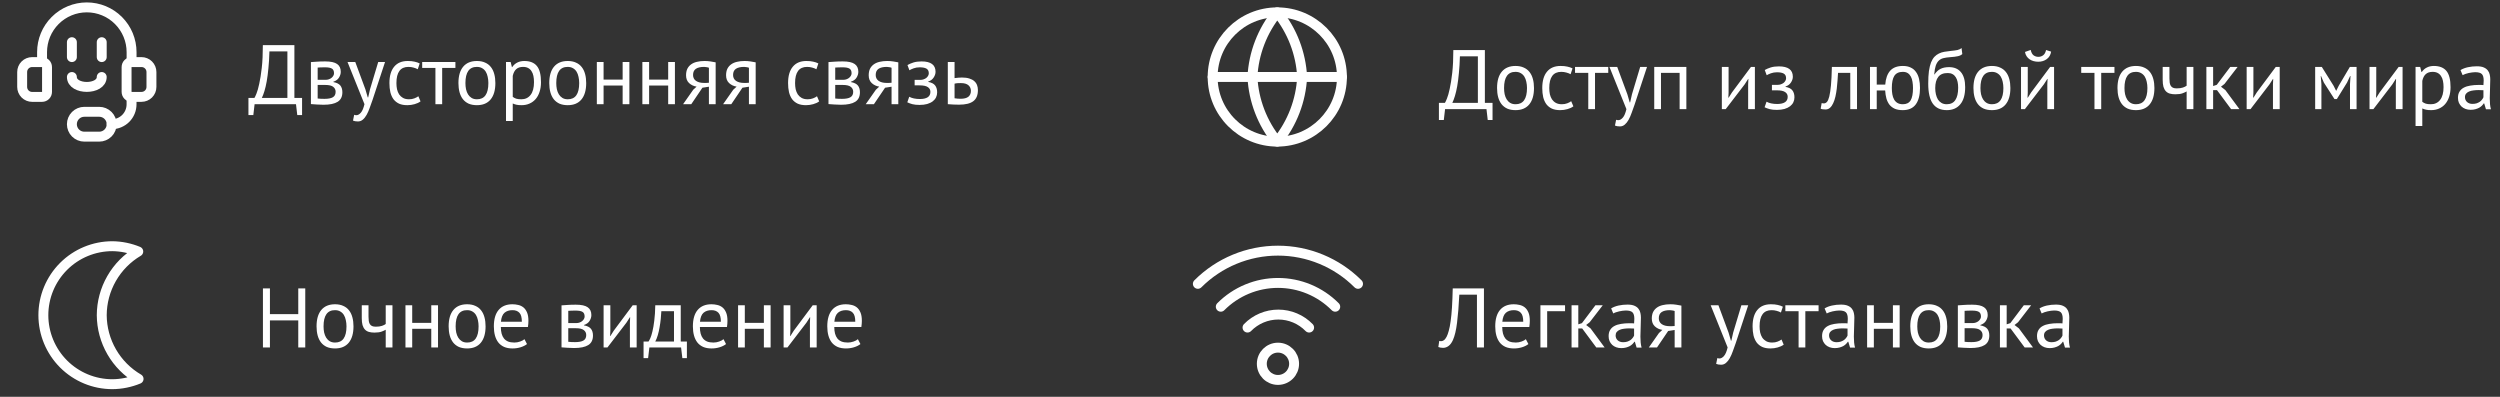
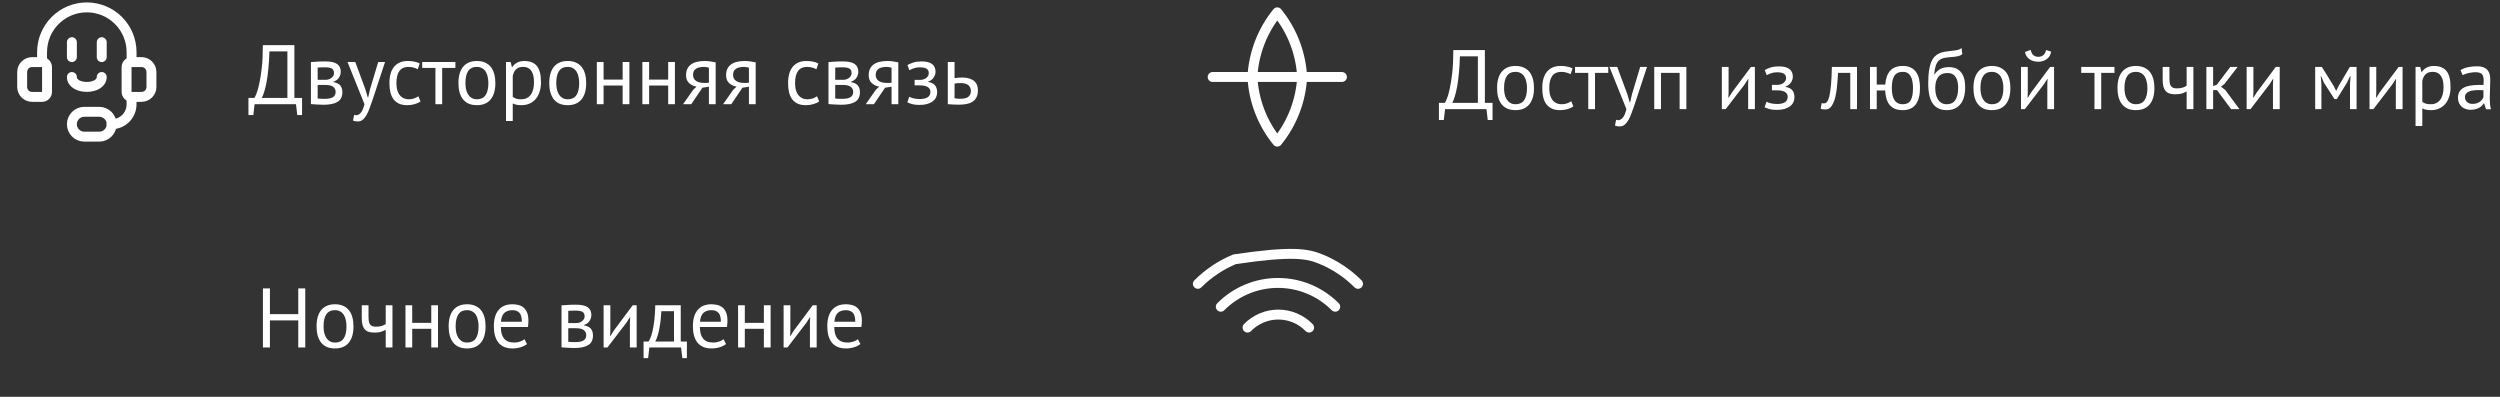
<svg xmlns="http://www.w3.org/2000/svg" width="504" height="80" viewBox="0 0 504 80" fill="none">
  <rect x="0" y="0" width="504" height="80" fill="#333333" stroke="none" />
  <path d="M6.474 12.516H8.479C8.744 12.516 8.999 12.621 9.187 12.809C9.375 12.997 9.481 13.252 9.481 13.518V18.53C9.481 18.796 9.375 19.051 9.187 19.239C8.999 19.427 8.744 19.533 8.479 19.533H6.474C5.942 19.533 5.432 19.322 5.056 18.946C4.68 18.57 4.469 18.06 4.469 17.528V14.521C4.469 13.989 4.68 13.479 5.056 13.103C5.432 12.727 5.942 12.516 6.474 12.516Z" stroke="white" stroke-width="2" stroke-linecap="round" stroke-linejoin="round" />
  <path d="M28.526 19.531H26.521C26.256 19.531 26.001 19.426 25.813 19.238C25.625 19.05 25.519 18.795 25.519 18.529V13.517C25.519 13.251 25.625 12.996 25.813 12.808C26.001 12.62 26.256 12.514 26.521 12.514H28.526C29.058 12.514 29.568 12.725 29.944 13.101C30.32 13.477 30.531 13.987 30.531 14.519V17.526C30.531 18.058 30.32 18.568 29.944 18.944C29.568 19.32 29.058 19.531 28.526 19.531Z" stroke="white" stroke-width="2" stroke-linecap="round" stroke-linejoin="round" />
  <path d="M22.512 25.045C23.575 25.045 24.595 24.622 25.347 23.87C26.099 23.118 26.521 22.098 26.521 21.035V19.531" stroke="white" stroke-width="2" stroke-linecap="round" stroke-linejoin="round" />
  <path d="M20.006 22.539C20.67 22.539 21.308 22.803 21.778 23.273C22.248 23.743 22.512 24.381 22.512 25.045C22.512 25.71 22.248 26.347 21.778 26.817C21.308 27.287 20.67 27.551 20.006 27.551H16.998C16.334 27.551 15.696 27.287 15.226 26.817C14.756 26.347 14.492 25.71 14.492 25.045C14.492 24.381 14.756 23.743 15.226 23.273C15.696 22.803 16.334 22.539 16.998 22.539H20.006Z" stroke="white" stroke-width="2" stroke-linecap="round" stroke-linejoin="round" />
  <path d="M8.48 12.515V10.51C8.48 8.118 9.431 5.823 11.123 4.131C12.815 2.439 15.11 1.488 17.503 1.488C19.895 1.488 22.19 2.439 23.882 4.131C25.574 5.823 26.525 8.118 26.525 10.51V12.515" stroke="white" stroke-width="2" stroke-linecap="round" stroke-linejoin="round" />
  <path d="M14.492 8.504V11.511" stroke="white" stroke-width="2" stroke-linecap="round" stroke-linejoin="round" />
  <path d="M20.508 8.504V11.511" stroke="white" stroke-width="2" stroke-linecap="round" stroke-linejoin="round" />
  <path d="M14.492 15.523C14.492 18.19 20.507 18.19 20.507 15.523" stroke="white" stroke-width="2" stroke-linecap="round" stroke-linejoin="round" />
  <path d="M60.897 23.193H59.928L59.673 21H51.326L51.071 23.193H50.085V19.742H51.292C51.383 19.617 51.519 19.328 51.7 18.875C51.893 18.41 52.08 17.753 52.261 16.903C52.454 16.042 52.624 14.971 52.771 13.69C52.918 12.398 52.992 10.868 52.992 9.1H59.35V19.742H60.897V23.193ZM57.939 19.742V10.358H54.318C54.284 11.605 54.216 12.727 54.114 13.724C54.023 14.721 53.91 15.605 53.774 16.376C53.638 17.135 53.485 17.793 53.315 18.348C53.145 18.903 52.969 19.368 52.788 19.742H57.939ZM62.681 12.517C63.078 12.494 63.491 12.466 63.922 12.432C64.364 12.398 64.908 12.381 65.554 12.381C66.676 12.381 67.481 12.557 67.968 12.908C68.455 13.248 68.699 13.769 68.699 14.472C68.699 14.869 68.58 15.26 68.342 15.645C68.115 16.019 67.736 16.297 67.203 16.478V16.546C67.872 16.671 68.342 16.903 68.614 17.243C68.886 17.583 69.022 18.036 69.022 18.603C69.022 19.487 68.705 20.127 68.07 20.524C67.435 20.921 66.483 21.119 65.214 21.119C64.738 21.119 64.296 21.102 63.888 21.068C63.48 21.045 63.078 21.017 62.681 20.983V12.517ZM64.041 19.861C64.256 19.884 64.466 19.901 64.67 19.912C64.885 19.923 65.135 19.929 65.418 19.929C66.177 19.929 66.738 19.821 67.101 19.606C67.475 19.391 67.662 19.022 67.662 18.501C67.662 18.093 67.503 17.764 67.186 17.515C66.88 17.254 66.33 17.124 65.537 17.124H64.041V19.861ZM65.707 16.087C65.911 16.087 66.109 16.053 66.302 15.985C66.495 15.917 66.665 15.826 66.812 15.713C66.971 15.588 67.095 15.447 67.186 15.288C67.288 15.129 67.339 14.959 67.339 14.778C67.339 14.325 67.203 14.013 66.931 13.843C66.659 13.662 66.183 13.571 65.503 13.571C65.14 13.571 64.851 13.577 64.636 13.588C64.432 13.599 64.234 13.611 64.041 13.622V16.087H65.707ZM73.663 18.008L74.139 19.64H74.225L74.599 17.991L76.248 12.5H77.624L75.109 20.133C74.916 20.688 74.723 21.227 74.531 21.748C74.349 22.269 74.145 22.734 73.918 23.142C73.692 23.55 73.437 23.873 73.153 24.111C72.87 24.36 72.541 24.485 72.168 24.485C71.76 24.485 71.425 24.428 71.165 24.315L71.403 23.142C71.55 23.199 71.692 23.227 71.828 23.227C72.145 23.227 72.451 23.057 72.746 22.717C73.04 22.388 73.284 21.816 73.477 21L70.059 12.5H71.624L73.663 18.008ZM84.781 20.439C84.441 20.688 84.038 20.875 83.574 21C83.109 21.136 82.622 21.204 82.112 21.204C81.454 21.204 80.899 21.102 80.446 20.898C79.993 20.683 79.618 20.382 79.324 19.997C79.04 19.6 78.831 19.13 78.695 18.586C78.57 18.031 78.508 17.419 78.508 16.75C78.508 15.311 78.825 14.211 79.46 13.452C80.094 12.681 81.007 12.296 82.197 12.296C82.741 12.296 83.2 12.341 83.574 12.432C83.959 12.511 84.305 12.63 84.611 12.789L84.22 13.962C83.959 13.815 83.67 13.701 83.353 13.622C83.035 13.531 82.695 13.486 82.333 13.486C80.724 13.486 79.919 14.574 79.919 16.75C79.919 17.181 79.959 17.594 80.038 17.991C80.129 18.376 80.27 18.722 80.463 19.028C80.667 19.323 80.927 19.561 81.245 19.742C81.573 19.923 81.976 20.014 82.452 20.014C82.86 20.014 83.222 19.952 83.54 19.827C83.868 19.702 84.135 19.561 84.339 19.402L84.781 20.439ZM91.811 13.69H89.142V21H87.782V13.69H85.113V12.5H91.811V13.69ZM92.42 16.75C92.42 15.311 92.737 14.211 93.372 13.452C94.018 12.681 94.942 12.296 96.143 12.296C96.778 12.296 97.327 12.404 97.792 12.619C98.268 12.823 98.659 13.123 98.965 13.52C99.271 13.905 99.498 14.376 99.645 14.931C99.792 15.475 99.866 16.081 99.866 16.75C99.866 18.189 99.543 19.294 98.897 20.065C98.262 20.824 97.344 21.204 96.143 21.204C95.508 21.204 94.953 21.102 94.477 20.898C94.012 20.683 93.627 20.382 93.321 19.997C93.015 19.6 92.788 19.13 92.641 18.586C92.494 18.031 92.42 17.419 92.42 16.75ZM93.831 16.75C93.831 17.181 93.871 17.594 93.95 17.991C94.041 18.388 94.177 18.733 94.358 19.028C94.539 19.323 94.777 19.561 95.072 19.742C95.367 19.923 95.724 20.014 96.143 20.014C97.684 20.025 98.455 18.937 98.455 16.75C98.455 16.308 98.41 15.889 98.319 15.492C98.24 15.095 98.109 14.75 97.928 14.455C97.747 14.16 97.509 13.928 97.214 13.758C96.919 13.577 96.562 13.486 96.143 13.486C94.602 13.475 93.831 14.563 93.831 16.75ZM102.01 12.5H102.945L103.2 13.52H103.268C103.529 13.123 103.863 12.823 104.271 12.619C104.691 12.404 105.167 12.296 105.699 12.296C106.833 12.296 107.677 12.63 108.232 13.299C108.788 13.968 109.065 15.061 109.065 16.58C109.065 17.294 108.969 17.94 108.776 18.518C108.595 19.085 108.334 19.566 107.994 19.963C107.654 20.36 107.241 20.666 106.753 20.881C106.277 21.096 105.745 21.204 105.155 21.204C104.736 21.204 104.402 21.176 104.152 21.119C103.914 21.074 103.654 20.989 103.37 20.864V24.4H102.01V12.5ZM105.444 13.486C104.866 13.486 104.407 13.639 104.067 13.945C103.739 14.24 103.506 14.693 103.37 15.305V19.521C103.574 19.68 103.807 19.804 104.067 19.895C104.328 19.974 104.674 20.014 105.104 20.014C105.886 20.014 106.504 19.725 106.957 19.147C107.422 18.558 107.654 17.696 107.654 16.563C107.654 16.098 107.615 15.679 107.535 15.305C107.456 14.92 107.326 14.597 107.144 14.336C106.974 14.064 106.748 13.854 106.464 13.707C106.192 13.56 105.852 13.486 105.444 13.486ZM110.731 16.75C110.731 15.311 111.049 14.211 111.683 13.452C112.329 12.681 113.253 12.296 114.454 12.296C115.089 12.296 115.639 12.404 116.103 12.619C116.579 12.823 116.97 13.123 117.276 13.52C117.582 13.905 117.809 14.376 117.956 14.931C118.104 15.475 118.177 16.081 118.177 16.75C118.177 18.189 117.854 19.294 117.208 20.065C116.574 20.824 115.656 21.204 114.454 21.204C113.82 21.204 113.264 21.102 112.788 20.898C112.324 20.683 111.938 20.382 111.632 19.997C111.326 19.6 111.1 19.13 110.952 18.586C110.805 18.031 110.731 17.419 110.731 16.75ZM112.142 16.75C112.142 17.181 112.182 17.594 112.261 17.991C112.352 18.388 112.488 18.733 112.669 19.028C112.851 19.323 113.089 19.561 113.383 19.742C113.678 19.923 114.035 20.014 114.454 20.014C115.996 20.025 116.766 18.937 116.766 16.75C116.766 16.308 116.721 15.889 116.63 15.492C116.551 15.095 116.421 14.75 116.239 14.455C116.058 14.16 115.82 13.928 115.525 13.758C115.231 13.577 114.874 13.486 114.454 13.486C112.913 13.475 112.142 14.563 112.142 16.75ZM125.524 17.243H121.682V21H120.322V12.5H121.682V16.053H125.524V12.5H126.884V21H125.524V17.243ZM134.704 17.243H130.862V21H129.502V12.5H130.862V16.053H134.704V12.5H136.064V21H134.704V17.243ZM142.916 17.481L141.607 17.685L139.363 21H137.714L139.754 18.093L140.434 17.464C139.845 17.373 139.34 17.135 138.921 16.75C138.513 16.365 138.309 15.843 138.309 15.186C138.309 14.676 138.394 14.24 138.564 13.877C138.745 13.514 139 13.214 139.329 12.976C139.658 12.738 140.049 12.568 140.502 12.466C140.955 12.353 141.465 12.296 142.032 12.296C142.451 12.296 142.842 12.324 143.205 12.381C143.568 12.438 143.925 12.5 144.276 12.568V21H142.916V17.481ZM142.916 13.656C142.769 13.599 142.604 13.56 142.423 13.537C142.242 13.503 142.083 13.486 141.947 13.486C141.222 13.486 140.666 13.616 140.281 13.877C139.907 14.138 139.72 14.551 139.72 15.118C139.72 15.628 139.918 16.025 140.315 16.308C140.723 16.58 141.256 16.716 141.913 16.716C141.924 16.716 141.941 16.716 141.964 16.716C141.987 16.716 142.032 16.716 142.1 16.716C142.168 16.716 142.264 16.716 142.389 16.716C142.514 16.705 142.689 16.693 142.916 16.682V13.656ZM150.984 17.481L149.675 17.685L147.431 21H145.782L147.822 18.093L148.502 17.464C147.913 17.373 147.409 17.135 146.989 16.75C146.581 16.365 146.377 15.843 146.377 15.186C146.377 14.676 146.462 14.24 146.632 13.877C146.814 13.514 147.069 13.214 147.397 12.976C147.726 12.738 148.117 12.568 148.57 12.466C149.024 12.353 149.534 12.296 150.1 12.296C150.52 12.296 150.911 12.324 151.273 12.381C151.636 12.438 151.993 12.5 152.344 12.568V21H150.984V17.481ZM150.984 13.656C150.837 13.599 150.673 13.56 150.491 13.537C150.31 13.503 150.151 13.486 150.015 13.486C149.29 13.486 148.735 13.616 148.349 13.877C147.975 14.138 147.788 14.551 147.788 15.118C147.788 15.628 147.987 16.025 148.383 16.308C148.791 16.58 149.324 16.716 149.981 16.716C149.993 16.716 150.01 16.716 150.032 16.716C150.055 16.716 150.1 16.716 150.168 16.716C150.236 16.716 150.333 16.716 150.457 16.716C150.582 16.705 150.758 16.693 150.984 16.682V13.656ZM165.149 20.439C164.809 20.688 164.407 20.875 163.942 21C163.477 21.136 162.99 21.204 162.48 21.204C161.823 21.204 161.267 21.102 160.814 20.898C160.361 20.683 159.987 20.382 159.692 19.997C159.409 19.6 159.199 19.13 159.063 18.586C158.938 18.031 158.876 17.419 158.876 16.75C158.876 15.311 159.193 14.211 159.828 13.452C160.463 12.681 161.375 12.296 162.565 12.296C163.109 12.296 163.568 12.341 163.942 12.432C164.327 12.511 164.673 12.63 164.979 12.789L164.588 13.962C164.327 13.815 164.038 13.701 163.721 13.622C163.404 13.531 163.064 13.486 162.701 13.486C161.092 13.486 160.287 14.574 160.287 16.75C160.287 17.181 160.327 17.594 160.406 17.991C160.497 18.376 160.638 18.722 160.831 19.028C161.035 19.323 161.296 19.561 161.613 19.742C161.942 19.923 162.344 20.014 162.82 20.014C163.228 20.014 163.591 19.952 163.908 19.827C164.237 19.702 164.503 19.561 164.707 19.402L165.149 20.439ZM167.022 12.517C167.419 12.494 167.832 12.466 168.263 12.432C168.705 12.398 169.249 12.381 169.895 12.381C171.017 12.381 171.822 12.557 172.309 12.908C172.796 13.248 173.04 13.769 173.04 14.472C173.04 14.869 172.921 15.26 172.683 15.645C172.456 16.019 172.077 16.297 171.544 16.478V16.546C172.213 16.671 172.683 16.903 172.955 17.243C173.227 17.583 173.363 18.036 173.363 18.603C173.363 19.487 173.046 20.127 172.411 20.524C171.776 20.921 170.824 21.119 169.555 21.119C169.079 21.119 168.637 21.102 168.229 21.068C167.821 21.045 167.419 21.017 167.022 20.983V12.517ZM168.382 19.861C168.597 19.884 168.807 19.901 169.011 19.912C169.226 19.923 169.476 19.929 169.759 19.929C170.518 19.929 171.079 19.821 171.442 19.606C171.816 19.391 172.003 19.022 172.003 18.501C172.003 18.093 171.844 17.764 171.527 17.515C171.221 17.254 170.671 17.124 169.878 17.124H168.382V19.861ZM170.048 16.087C170.252 16.087 170.45 16.053 170.643 15.985C170.836 15.917 171.006 15.826 171.153 15.713C171.312 15.588 171.436 15.447 171.527 15.288C171.629 15.129 171.68 14.959 171.68 14.778C171.68 14.325 171.544 14.013 171.272 13.843C171 13.662 170.524 13.571 169.844 13.571C169.481 13.571 169.192 13.577 168.977 13.588C168.773 13.599 168.575 13.611 168.382 13.622V16.087H170.048ZM179.738 17.481L178.429 17.685L176.185 21H174.536L176.576 18.093L177.256 17.464C176.667 17.373 176.163 17.135 175.743 16.75C175.335 16.365 175.131 15.843 175.131 15.186C175.131 14.676 175.216 14.24 175.386 13.877C175.568 13.514 175.823 13.214 176.151 12.976C176.48 12.738 176.871 12.568 177.324 12.466C177.778 12.353 178.288 12.296 178.854 12.296C179.274 12.296 179.665 12.324 180.027 12.381C180.39 12.438 180.747 12.5 181.098 12.568V21H179.738V17.481ZM179.738 13.656C179.591 13.599 179.427 13.56 179.245 13.537C179.064 13.503 178.905 13.486 178.769 13.486C178.044 13.486 177.489 13.616 177.103 13.877C176.729 14.138 176.542 14.551 176.542 15.118C176.542 15.628 176.741 16.025 177.137 16.308C177.545 16.58 178.078 16.716 178.735 16.716C178.747 16.716 178.764 16.716 178.786 16.716C178.809 16.716 178.854 16.716 178.922 16.716C178.99 16.716 179.087 16.716 179.211 16.716C179.336 16.705 179.512 16.693 179.738 16.682V13.656ZM184.39 17.209V16.104H185.58C185.784 16.104 185.982 16.07 186.175 16.002C186.379 15.934 186.56 15.843 186.719 15.73C186.877 15.605 187.002 15.464 187.093 15.305C187.195 15.135 187.246 14.959 187.246 14.778C187.246 14.336 187.093 14.024 186.787 13.843C186.481 13.662 186.022 13.571 185.41 13.571C184.968 13.571 184.56 13.639 184.186 13.775C183.823 13.911 183.54 14.041 183.336 14.166L182.945 13.112C183.285 12.919 183.681 12.749 184.135 12.602C184.599 12.455 185.149 12.381 185.784 12.381C187.665 12.381 188.606 13.078 188.606 14.472C188.606 14.869 188.475 15.26 188.215 15.645C187.965 16.019 187.603 16.285 187.127 16.444V16.512C187.795 16.637 188.26 16.875 188.521 17.226C188.793 17.577 188.929 18.042 188.929 18.62C188.929 18.983 188.855 19.317 188.708 19.623C188.56 19.929 188.339 20.195 188.045 20.422C187.75 20.649 187.376 20.83 186.923 20.966C186.481 21.091 185.965 21.153 185.376 21.153C184.798 21.153 184.316 21.102 183.931 21C183.557 20.898 183.217 20.773 182.911 20.626L183.302 19.504C183.562 19.651 183.874 19.765 184.237 19.844C184.611 19.923 185.013 19.963 185.444 19.963C186.135 19.963 186.662 19.844 187.025 19.606C187.387 19.368 187.569 19.005 187.569 18.518C187.569 18.11 187.399 17.793 187.059 17.566C186.719 17.328 186.158 17.209 185.376 17.209H184.39ZM192.438 19.81C192.857 19.878 193.259 19.912 193.645 19.912C194.359 19.912 194.886 19.776 195.226 19.504C195.566 19.221 195.736 18.824 195.736 18.314C195.736 17.861 195.571 17.487 195.243 17.192C194.914 16.897 194.398 16.75 193.696 16.75C193.503 16.75 193.293 16.756 193.067 16.767C192.84 16.778 192.63 16.812 192.438 16.869V19.81ZM192.438 15.747C192.71 15.702 192.97 15.673 193.22 15.662C193.469 15.639 193.707 15.628 193.934 15.628C194.523 15.628 195.022 15.696 195.43 15.832C195.838 15.957 196.166 16.132 196.416 16.359C196.676 16.586 196.863 16.858 196.977 17.175C197.09 17.481 197.147 17.81 197.147 18.161C197.147 19.192 196.835 19.94 196.212 20.405C195.6 20.87 194.642 21.102 193.339 21.102C192.613 21.102 191.86 21.068 191.078 21V12.5H192.438V15.747Z" fill="white" />
  <g clip-path="url(#clip0_2312_765)">
-     <path d="M20.512 63.543C20.523 60.949 21.206 58.401 22.497 56.15C23.787 53.899 25.64 52.022 27.874 50.703C26.218 50.017 24.445 49.654 22.652 49.633C18.963 49.633 15.425 51.098 12.816 53.707C10.208 56.316 8.742 59.854 8.742 63.543C8.742 67.232 10.208 70.77 12.816 73.379C15.425 75.988 18.963 77.453 22.652 77.453C24.467 77.441 26.262 77.077 27.938 76.383C25.692 75.072 23.827 73.198 22.525 70.947C21.223 68.695 20.529 66.144 20.512 63.543Z" stroke="white" stroke-width="2" stroke-linecap="round" stroke-linejoin="round" />
-   </g>
+     </g>
  <path d="M60.13 64.586H54.419V70.043H53.008V58.143H54.419V63.328H60.13V58.143H61.541V70.043H60.13V64.586ZM63.817 65.793C63.817 64.354 64.135 63.254 64.769 62.495C65.415 61.724 66.339 61.339 67.54 61.339C68.175 61.339 68.725 61.447 69.189 61.662C69.665 61.866 70.056 62.166 70.362 62.563C70.668 62.948 70.895 63.419 71.042 63.974C71.19 64.518 71.263 65.124 71.263 65.793C71.263 67.232 70.94 68.337 70.294 69.108C69.66 69.867 68.742 70.247 67.54 70.247C66.906 70.247 66.35 70.145 65.874 69.941C65.41 69.726 65.024 69.425 64.718 69.04C64.412 68.643 64.186 68.173 64.038 67.629C63.891 67.074 63.817 66.462 63.817 65.793ZM65.228 65.793C65.228 66.224 65.268 66.637 65.347 67.034C65.438 67.431 65.574 67.776 65.755 68.071C65.937 68.366 66.175 68.604 66.469 68.785C66.764 68.966 67.121 69.057 67.54 69.057C69.082 69.068 69.852 67.98 69.852 65.793C69.852 65.351 69.807 64.932 69.716 64.535C69.637 64.138 69.507 63.793 69.325 63.498C69.144 63.203 68.906 62.971 68.611 62.801C68.317 62.62 67.96 62.529 67.54 62.529C65.999 62.518 65.228 63.606 65.228 65.793ZM74.292 61.543V63.855C74.292 64.161 74.309 64.439 74.343 64.688C74.377 64.926 74.445 65.136 74.547 65.317C74.649 65.487 74.796 65.623 74.989 65.725C75.181 65.816 75.436 65.861 75.754 65.861C76.264 65.861 76.683 65.804 77.012 65.691C77.34 65.578 77.59 65.453 77.76 65.317V61.543H79.12V70.043H77.76V66.473C77.578 66.586 77.306 66.711 76.944 66.847C76.592 66.983 76.105 67.051 75.482 67.051C75.062 67.051 74.694 67.006 74.377 66.915C74.059 66.824 73.793 66.666 73.578 66.439C73.362 66.212 73.198 65.912 73.085 65.538C72.983 65.164 72.932 64.694 72.932 64.127V61.543H74.292ZM86.944 66.286H83.102V70.043H81.742V61.543H83.102V65.096H86.944V61.543H88.304V70.043H86.944V66.286ZM90.446 65.793C90.446 64.354 90.764 63.254 91.398 62.495C92.044 61.724 92.968 61.339 94.169 61.339C94.804 61.339 95.354 61.447 95.818 61.662C96.294 61.866 96.685 62.166 96.991 62.563C97.297 62.948 97.524 63.419 97.671 63.974C97.819 64.518 97.892 65.124 97.892 65.793C97.892 67.232 97.569 68.337 96.923 69.108C96.289 69.867 95.371 70.247 94.169 70.247C93.535 70.247 92.979 70.145 92.503 69.941C92.039 69.726 91.653 69.425 91.347 69.04C91.041 68.643 90.815 68.173 90.667 67.629C90.52 67.074 90.446 66.462 90.446 65.793ZM91.857 65.793C91.857 66.224 91.897 66.637 91.976 67.034C92.067 67.431 92.203 67.776 92.384 68.071C92.566 68.366 92.804 68.604 93.098 68.785C93.393 68.966 93.75 69.057 94.169 69.057C95.711 69.068 96.481 67.98 96.481 65.793C96.481 65.351 96.436 64.932 96.345 64.535C96.266 64.138 96.136 63.793 95.954 63.498C95.773 63.203 95.535 62.971 95.24 62.801C94.946 62.62 94.589 62.529 94.169 62.529C92.628 62.518 91.857 63.606 91.857 65.793ZM106.242 69.363C105.902 69.635 105.471 69.85 104.95 70.009C104.44 70.168 103.896 70.247 103.318 70.247C102.672 70.247 102.111 70.145 101.635 69.941C101.159 69.726 100.768 69.425 100.462 69.04C100.156 68.643 99.929 68.173 99.781 67.629C99.634 67.085 99.561 66.473 99.561 65.793C99.561 64.342 99.883 63.237 100.53 62.478C101.176 61.719 102.099 61.339 103.301 61.339C103.686 61.339 104.071 61.384 104.457 61.475C104.842 61.554 105.188 61.713 105.494 61.951C105.8 62.189 106.049 62.529 106.242 62.971C106.434 63.402 106.531 63.974 106.531 64.688C106.531 65.062 106.497 65.476 106.429 65.929H100.972C100.972 66.428 101.023 66.87 101.125 67.255C101.227 67.64 101.385 67.969 101.601 68.241C101.816 68.502 102.094 68.706 102.434 68.853C102.785 68.989 103.21 69.057 103.709 69.057C104.094 69.057 104.479 68.989 104.865 68.853C105.25 68.717 105.539 68.558 105.732 68.377L106.242 69.363ZM103.318 62.529C102.649 62.529 102.111 62.705 101.703 63.056C101.306 63.407 101.068 64.008 100.989 64.858H105.205C105.205 63.997 105.04 63.396 104.712 63.056C104.383 62.705 103.918 62.529 103.318 62.529ZM113.202 61.56C113.598 61.537 114.012 61.509 114.443 61.475C114.885 61.441 115.429 61.424 116.075 61.424C117.197 61.424 118.001 61.6 118.489 61.951C118.976 62.291 119.22 62.812 119.22 63.515C119.22 63.912 119.101 64.303 118.863 64.688C118.636 65.062 118.256 65.34 117.724 65.521V65.589C118.392 65.714 118.863 65.946 119.135 66.286C119.407 66.626 119.543 67.079 119.543 67.646C119.543 68.53 119.225 69.17 118.591 69.567C117.956 69.964 117.004 70.162 115.735 70.162C115.259 70.162 114.817 70.145 114.409 70.111C114.001 70.088 113.598 70.06 113.202 70.026V61.56ZM114.562 68.904C114.777 68.927 114.987 68.944 115.191 68.955C115.406 68.966 115.655 68.972 115.939 68.972C116.698 68.972 117.259 68.864 117.622 68.649C117.996 68.434 118.183 68.065 118.183 67.544C118.183 67.136 118.024 66.807 117.707 66.558C117.401 66.297 116.851 66.167 116.058 66.167H114.562V68.904ZM116.228 65.13C116.432 65.13 116.63 65.096 116.823 65.028C117.015 64.96 117.185 64.869 117.333 64.756C117.491 64.631 117.616 64.49 117.707 64.331C117.809 64.172 117.86 64.002 117.86 63.821C117.86 63.368 117.724 63.056 117.452 62.886C117.18 62.705 116.704 62.614 116.024 62.614C115.661 62.614 115.372 62.62 115.157 62.631C114.953 62.642 114.754 62.654 114.562 62.665V65.13H116.228ZM126.989 65.011L127.04 63.957H126.989L126.292 65.045L122.467 70.043H121.685V61.543H123.045V66.728L122.994 67.731H123.062L123.725 66.677L127.55 61.543H128.349V70.043H126.989V65.011ZM138.479 72.202H137.561L137.306 70.043H130.914L130.659 72.202H129.741V68.853H130.744C130.835 68.728 130.954 68.507 131.101 68.19C131.249 67.861 131.39 67.408 131.526 66.83C131.674 66.241 131.798 65.515 131.9 64.654C132.014 63.781 132.082 62.744 132.104 61.543H137.238V68.853H138.479V72.202ZM135.878 68.853V62.733H133.328C133.306 63.209 133.266 63.73 133.209 64.297C133.153 64.852 133.073 65.413 132.971 65.98C132.881 66.535 132.762 67.062 132.614 67.561C132.467 68.06 132.297 68.49 132.104 68.853H135.878ZM146.368 69.363C146.028 69.635 145.597 69.85 145.076 70.009C144.566 70.168 144.022 70.247 143.444 70.247C142.798 70.247 142.237 70.145 141.761 69.941C141.285 69.726 140.894 69.425 140.588 69.04C140.282 68.643 140.055 68.173 139.908 67.629C139.76 67.085 139.687 66.473 139.687 65.793C139.687 64.342 140.01 63.237 140.656 62.478C141.302 61.719 142.225 61.339 143.427 61.339C143.812 61.339 144.197 61.384 144.583 61.475C144.968 61.554 145.314 61.713 145.62 61.951C145.926 62.189 146.175 62.529 146.368 62.971C146.56 63.402 146.657 63.974 146.657 64.688C146.657 65.062 146.623 65.476 146.555 65.929H141.098C141.098 66.428 141.149 66.87 141.251 67.255C141.353 67.64 141.511 67.969 141.727 68.241C141.942 68.502 142.22 68.706 142.56 68.853C142.911 68.989 143.336 69.057 143.835 69.057C144.22 69.057 144.605 68.989 144.991 68.853C145.376 68.717 145.665 68.558 145.858 68.377L146.368 69.363ZM143.444 62.529C142.775 62.529 142.237 62.705 141.829 63.056C141.432 63.407 141.194 64.008 141.115 64.858H145.331C145.331 63.997 145.166 63.396 144.838 63.056C144.509 62.705 144.044 62.529 143.444 62.529ZM153.997 66.286H150.155V70.043H148.795V61.543H150.155V65.096H153.997V61.543H155.357V70.043H153.997V66.286ZM163.28 65.011L163.331 63.957H163.28L162.583 65.045L158.758 70.043H157.976V61.543H159.336V66.728L159.285 67.731H159.353L160.016 66.677L163.841 61.543H164.64V70.043H163.28V65.011ZM173.461 69.363C173.121 69.635 172.691 69.85 172.169 70.009C171.659 70.168 171.115 70.247 170.537 70.247C169.891 70.247 169.33 70.145 168.854 69.941C168.378 69.726 167.987 69.425 167.681 69.04C167.375 68.643 167.149 68.173 167.001 67.629C166.854 67.085 166.78 66.473 166.78 65.793C166.78 64.342 167.103 63.237 167.749 62.478C168.395 61.719 169.319 61.339 170.52 61.339C170.906 61.339 171.291 61.384 171.676 61.475C172.062 61.554 172.407 61.713 172.713 61.951C173.019 62.189 173.269 62.529 173.461 62.971C173.654 63.402 173.75 63.974 173.75 64.688C173.75 65.062 173.716 65.476 173.648 65.929H168.191C168.191 66.428 168.242 66.87 168.344 67.255C168.446 67.64 168.605 67.969 168.82 68.241C169.036 68.502 169.313 68.706 169.653 68.853C170.005 68.989 170.43 69.057 170.928 69.057C171.314 69.057 171.699 68.989 172.084 68.853C172.47 68.717 172.759 68.558 172.951 68.377L173.461 69.363ZM170.537 62.529C169.869 62.529 169.33 62.705 168.922 63.056C168.526 63.407 168.288 64.008 168.208 64.858H172.424C172.424 63.997 172.26 63.396 171.931 63.056C171.603 62.705 171.138 62.529 170.537 62.529Z" fill="white" />
-   <path d="M257.501 28.552C264.698 28.552 270.533 22.718 270.533 15.52C270.533 8.323 264.698 2.488 257.501 2.488C250.303 2.488 244.469 8.323 244.469 15.52C244.469 22.718 250.303 28.552 257.501 28.552Z" stroke="white" stroke-width="2" stroke-linecap="round" stroke-linejoin="round" />
  <path d="M244.469 15.52H270.533" stroke="white" stroke-width="2" stroke-linecap="round" stroke-linejoin="round" />
  <path d="M262.513 15.52C262.267 20.286 260.511 24.85 257.501 28.552C254.49 24.85 252.734 20.286 252.488 15.52C252.734 10.755 254.49 6.191 257.501 2.488C260.511 6.191 262.267 10.755 262.513 15.52Z" stroke="white" stroke-width="2" stroke-linecap="round" stroke-linejoin="round" />
  <path d="M300.897 24.193H299.928L299.673 22H291.326L291.071 24.193H290.085V20.742H291.292C291.383 20.617 291.519 20.328 291.7 19.875C291.893 19.41 292.08 18.753 292.261 17.903C292.454 17.042 292.624 15.971 292.771 14.69C292.918 13.398 292.992 11.868 292.992 10.1H299.35V20.742H300.897V24.193ZM297.939 20.742V11.358H294.318C294.284 12.605 294.216 13.727 294.114 14.724C294.023 15.721 293.91 16.605 293.774 17.376C293.638 18.135 293.485 18.793 293.315 19.348C293.145 19.903 292.969 20.368 292.788 20.742H297.939ZM301.807 17.75C301.807 16.311 302.124 15.211 302.759 14.452C303.405 13.681 304.328 13.296 305.53 13.296C306.164 13.296 306.714 13.404 307.179 13.619C307.655 13.823 308.046 14.123 308.352 14.52C308.658 14.905 308.884 15.376 309.032 15.931C309.179 16.475 309.253 17.081 309.253 17.75C309.253 19.189 308.93 20.294 308.284 21.065C307.649 21.824 306.731 22.204 305.53 22.204C304.895 22.204 304.34 22.102 303.864 21.898C303.399 21.683 303.014 21.382 302.708 20.997C302.402 20.6 302.175 20.13 302.028 19.586C301.88 19.031 301.807 18.419 301.807 17.75ZM303.218 17.75C303.218 18.181 303.257 18.594 303.337 18.991C303.427 19.388 303.563 19.733 303.745 20.028C303.926 20.323 304.164 20.561 304.459 20.742C304.753 20.923 305.11 21.014 305.53 21.014C307.071 21.025 307.842 19.937 307.842 17.75C307.842 17.308 307.796 16.889 307.706 16.492C307.626 16.095 307.496 15.75 307.315 15.455C307.133 15.16 306.895 14.928 306.601 14.758C306.306 14.577 305.949 14.486 305.53 14.486C303.988 14.475 303.218 15.563 303.218 17.75ZM317.194 21.439C316.854 21.688 316.452 21.875 315.987 22C315.522 22.136 315.035 22.204 314.525 22.204C313.868 22.204 313.312 22.102 312.859 21.898C312.406 21.683 312.032 21.382 311.737 20.997C311.454 20.6 311.244 20.13 311.108 19.586C310.983 19.031 310.921 18.419 310.921 17.75C310.921 16.311 311.238 15.211 311.873 14.452C312.508 13.681 313.42 13.296 314.61 13.296C315.154 13.296 315.613 13.341 315.987 13.432C316.372 13.511 316.718 13.63 317.024 13.789L316.633 14.962C316.372 14.815 316.083 14.701 315.766 14.622C315.449 14.531 315.109 14.486 314.746 14.486C313.137 14.486 312.332 15.574 312.332 17.75C312.332 18.181 312.372 18.594 312.451 18.991C312.542 19.376 312.683 19.722 312.876 20.028C313.08 20.323 313.341 20.561 313.658 20.742C313.987 20.923 314.389 21.014 314.865 21.014C315.273 21.014 315.636 20.952 315.953 20.827C316.282 20.702 316.548 20.561 316.752 20.402L317.194 21.439ZM324.224 14.69H321.555V22H320.195V14.69H317.526V13.5H324.224V14.69ZM328.074 19.008L328.55 20.64H328.635L329.009 18.991L330.658 13.5H332.035L329.519 21.133C329.326 21.688 329.133 22.227 328.941 22.748C328.759 23.269 328.555 23.734 328.329 24.142C328.102 24.55 327.847 24.873 327.564 25.111C327.28 25.36 326.952 25.485 326.578 25.485C326.17 25.485 325.835 25.428 325.575 25.315L325.813 24.142C325.96 24.199 326.102 24.227 326.238 24.227C326.555 24.227 326.861 24.057 327.156 23.717C327.45 23.388 327.694 22.816 327.887 22L324.47 13.5H326.034L328.074 19.008ZM338.611 14.69H334.854V22H333.494V13.5H339.971V22H338.611V14.69ZM352.427 16.968L352.478 15.914H352.427L351.73 17.002L347.905 22H347.123V13.5H348.483V18.685L348.432 19.688H348.5L349.163 18.634L352.988 13.5H353.787V22H352.427V16.968ZM357.22 18.209V17.104H358.41C358.614 17.104 358.812 17.07 359.005 17.002C359.209 16.934 359.39 16.843 359.549 16.73C359.707 16.605 359.832 16.464 359.923 16.305C360.025 16.135 360.076 15.959 360.076 15.778C360.076 15.336 359.923 15.024 359.617 14.843C359.311 14.662 358.852 14.571 358.24 14.571C357.798 14.571 357.39 14.639 357.016 14.775C356.653 14.911 356.37 15.041 356.166 15.166L355.775 14.112C356.115 13.919 356.511 13.749 356.965 13.602C357.429 13.455 357.979 13.381 358.614 13.381C360.495 13.381 361.436 14.078 361.436 15.472C361.436 15.869 361.305 16.26 361.045 16.645C360.795 17.019 360.433 17.285 359.957 17.444V17.512C360.625 17.637 361.09 17.875 361.351 18.226C361.623 18.577 361.759 19.042 361.759 19.62C361.759 19.983 361.685 20.317 361.538 20.623C361.39 20.929 361.169 21.195 360.875 21.422C360.58 21.649 360.206 21.83 359.753 21.966C359.311 22.091 358.795 22.153 358.206 22.153C357.628 22.153 357.146 22.102 356.761 22C356.387 21.898 356.047 21.773 355.741 21.626L356.132 20.504C356.392 20.651 356.704 20.765 357.067 20.844C357.441 20.923 357.843 20.963 358.274 20.963C358.965 20.963 359.492 20.844 359.855 20.606C360.217 20.368 360.399 20.005 360.399 19.518C360.399 19.11 360.229 18.793 359.889 18.566C359.549 18.328 358.988 18.209 358.206 18.209H357.22ZM373.013 14.69H370.548C370.514 15.166 370.48 15.682 370.446 16.237C370.412 16.781 370.361 17.331 370.293 17.886C370.225 18.43 370.134 18.957 370.021 19.467C369.908 19.966 369.76 20.408 369.579 20.793C369.409 21.178 369.194 21.49 368.933 21.728C368.684 21.955 368.383 22.068 368.032 22.068C367.817 22.068 367.63 22.057 367.471 22.034C367.312 22.011 367.171 21.972 367.046 21.915L367.25 20.776C367.386 20.821 367.533 20.844 367.692 20.844C367.919 20.844 368.123 20.748 368.304 20.555C368.485 20.362 368.644 20 368.78 19.467C368.916 18.923 369.029 18.175 369.12 17.223C369.211 16.271 369.273 15.03 369.307 13.5H374.373V22H373.013V14.69ZM383.586 22.204C382.974 22.204 382.447 22.113 382.005 21.932C381.574 21.739 381.217 21.473 380.934 21.133C380.662 20.782 380.452 20.362 380.305 19.875C380.169 19.376 380.084 18.832 380.05 18.243H378.35V22H376.99V13.5H378.35V17.053H380.067C380.157 15.84 380.486 14.911 381.053 14.265C381.631 13.619 382.486 13.296 383.62 13.296C384.243 13.296 384.77 13.404 385.201 13.619C385.643 13.823 386 14.123 386.272 14.52C386.555 14.905 386.759 15.376 386.884 15.931C387.008 16.475 387.071 17.081 387.071 17.75C387.071 19.189 386.782 20.294 386.204 21.065C385.637 21.824 384.764 22.204 383.586 22.204ZM381.393 17.75C381.393 18.192 381.427 18.611 381.495 19.008C381.563 19.405 381.682 19.756 381.852 20.062C382.022 20.357 382.248 20.589 382.532 20.759C382.826 20.929 383.189 21.014 383.62 21.014C384.345 21.014 384.866 20.753 385.184 20.232C385.501 19.699 385.66 18.872 385.66 17.75C385.66 17.308 385.626 16.889 385.558 16.492C385.501 16.095 385.393 15.75 385.235 15.455C385.076 15.149 384.866 14.911 384.606 14.741C384.345 14.571 384.011 14.486 383.603 14.486C382.821 14.486 382.254 14.752 381.903 15.285C381.563 15.806 381.393 16.628 381.393 17.75ZM389.99 15.013C390.364 14.469 390.778 14.089 391.231 13.874C391.685 13.647 392.251 13.534 392.931 13.534C393.974 13.534 394.773 13.874 395.328 14.554C395.895 15.234 396.178 16.237 396.178 17.563C396.178 19.093 395.85 20.249 395.192 21.031C394.546 21.813 393.64 22.204 392.472 22.204C391.226 22.204 390.291 21.773 389.667 20.912C389.044 20.051 388.732 18.696 388.732 16.849C388.732 15.874 388.778 15.041 388.868 14.35C388.97 13.659 389.112 13.075 389.293 12.599C389.486 12.123 389.713 11.743 389.973 11.46C390.245 11.177 390.546 10.956 390.874 10.797C391.214 10.627 391.583 10.508 391.979 10.44C392.376 10.372 392.801 10.315 393.254 10.27C393.844 10.213 394.303 10.151 394.631 10.083C394.971 10.004 395.243 9.868 395.447 9.675L395.6 10.899C395.487 11.001 395.362 11.086 395.226 11.154C395.09 11.222 394.926 11.279 394.733 11.324C394.541 11.369 394.308 11.409 394.036 11.443C393.776 11.477 393.47 11.505 393.118 11.528C392.631 11.562 392.2 11.624 391.826 11.715C391.464 11.794 391.146 11.959 390.874 12.208C390.614 12.446 390.404 12.792 390.245 13.245C390.098 13.687 389.996 14.276 389.939 15.013H389.99ZM390.143 17.767C390.143 18.198 390.189 18.611 390.279 19.008C390.37 19.405 390.506 19.756 390.687 20.062C390.88 20.357 391.124 20.589 391.418 20.759C391.713 20.929 392.059 21.014 392.455 21.014C393.237 21.014 393.815 20.736 394.189 20.181C394.575 19.614 394.767 18.781 394.767 17.682C394.767 17.251 394.728 16.855 394.648 16.492C394.569 16.129 394.444 15.818 394.274 15.557C394.104 15.285 393.889 15.081 393.628 14.945C393.368 14.798 393.056 14.724 392.693 14.724C391.809 14.713 391.163 14.973 390.755 15.506C390.347 16.027 390.143 16.781 390.143 17.767ZM397.847 17.75C397.847 16.311 398.164 15.211 398.799 14.452C399.445 13.681 400.368 13.296 401.57 13.296C402.204 13.296 402.754 13.404 403.219 13.619C403.695 13.823 404.086 14.123 404.392 14.52C404.698 14.905 404.924 15.376 405.072 15.931C405.219 16.475 405.293 17.081 405.293 17.75C405.293 19.189 404.97 20.294 404.324 21.065C403.689 21.824 402.771 22.204 401.57 22.204C400.935 22.204 400.38 22.102 399.904 21.898C399.439 21.683 399.054 21.382 398.748 20.997C398.442 20.6 398.215 20.13 398.068 19.586C397.92 19.031 397.847 18.419 397.847 17.75ZM399.258 17.75C399.258 18.181 399.297 18.594 399.377 18.991C399.467 19.388 399.603 19.733 399.785 20.028C399.966 20.323 400.204 20.561 400.499 20.742C400.793 20.923 401.15 21.014 401.57 21.014C403.111 21.025 403.882 19.937 403.882 17.75C403.882 17.308 403.836 16.889 403.746 16.492C403.666 16.095 403.536 15.75 403.355 15.455C403.173 15.16 402.935 14.928 402.641 14.758C402.346 14.577 401.989 14.486 401.57 14.486C400.028 14.475 399.258 15.563 399.258 17.75ZM412.741 16.968L412.792 15.914H412.741L412.044 17.002L408.219 22H407.437V13.5H408.797V18.685L408.746 19.688H408.814L409.477 18.634L413.302 13.5H414.101V22H412.741V16.968ZM409.392 10.066C409.505 10.587 409.698 10.95 409.97 11.154C410.253 11.358 410.576 11.46 410.939 11.46C411.302 11.46 411.625 11.352 411.908 11.137C412.191 10.922 412.384 10.57 412.486 10.083L413.506 10.406C413.404 11.063 413.109 11.568 412.622 11.919C412.146 12.27 411.574 12.446 410.905 12.446C410.599 12.446 410.293 12.406 409.987 12.327C409.692 12.248 409.426 12.129 409.188 11.97C408.95 11.811 408.746 11.607 408.576 11.358C408.406 11.109 408.293 10.814 408.236 10.474L409.392 10.066ZM426.274 14.69H423.605V22H422.245V14.69H419.576V13.5H426.274V14.69ZM426.883 17.75C426.883 16.311 427.2 15.211 427.835 14.452C428.481 13.681 429.404 13.296 430.606 13.296C431.24 13.296 431.79 13.404 432.255 13.619C432.731 13.823 433.122 14.123 433.428 14.52C433.734 14.905 433.96 15.376 434.108 15.931C434.255 16.475 434.329 17.081 434.329 17.75C434.329 19.189 434.006 20.294 433.36 21.065C432.725 21.824 431.807 22.204 430.606 22.204C429.971 22.204 429.416 22.102 428.94 21.898C428.475 21.683 428.09 21.382 427.784 20.997C427.478 20.6 427.251 20.13 427.104 19.586C426.956 19.031 426.883 18.419 426.883 17.75ZM428.294 17.75C428.294 18.181 428.333 18.594 428.413 18.991C428.503 19.388 428.639 19.733 428.821 20.028C429.002 20.323 429.24 20.561 429.535 20.742C429.829 20.923 430.186 21.014 430.606 21.014C432.147 21.025 432.918 19.937 432.918 17.75C432.918 17.308 432.872 16.889 432.782 16.492C432.702 16.095 432.572 15.75 432.391 15.455C432.209 15.16 431.971 14.928 431.677 14.758C431.382 14.577 431.025 14.486 430.606 14.486C429.064 14.475 428.294 15.563 428.294 17.75ZM437.357 13.5V15.812C437.357 16.118 437.374 16.396 437.408 16.645C437.442 16.883 437.51 17.093 437.612 17.274C437.714 17.444 437.861 17.58 438.054 17.682C438.247 17.773 438.502 17.818 438.819 17.818C439.329 17.818 439.748 17.761 440.077 17.648C440.406 17.535 440.655 17.41 440.825 17.274V13.5H442.185V22H440.825V18.43C440.644 18.543 440.372 18.668 440.009 18.804C439.658 18.94 439.17 19.008 438.547 19.008C438.128 19.008 437.759 18.963 437.442 18.872C437.125 18.781 436.858 18.623 436.643 18.396C436.428 18.169 436.263 17.869 436.15 17.495C436.048 17.121 435.997 16.651 435.997 16.084V13.5H437.357ZM446.949 18.175H446.167V22H444.807V13.5H446.167V17.342L446.898 17.104L449.618 13.5H451.097L448.462 16.917L447.748 17.478L448.632 18.158L451.471 22H449.788L446.949 18.175ZM458.229 16.968L458.28 15.914H458.229L457.532 17.002L453.707 22H452.925V13.5H454.285V18.685L454.234 19.688H454.302L454.965 18.634L458.79 13.5H459.589V22H458.229V16.968ZM473.759 16.951L473.861 15.336H473.776L473.164 16.645L471.107 19.977H470.631L468.489 16.645L467.928 15.336H467.86L467.996 16.934V22H466.738V13.5H468.081L470.461 17.308L470.954 18.294H470.988L471.498 17.274L473.725 13.5H475.085V22H473.759V16.951ZM482.999 16.968L483.05 15.914H482.999L482.302 17.002L478.477 22H477.695V13.5H479.055V18.685L479.004 19.688H479.072L479.735 18.634L483.56 13.5H484.359V22H482.999V16.968ZM486.975 13.5H487.91L488.165 14.52H488.233C488.494 14.123 488.828 13.823 489.236 13.619C489.655 13.404 490.131 13.296 490.664 13.296C491.797 13.296 492.642 13.63 493.197 14.299C493.752 14.968 494.03 16.061 494.03 17.58C494.03 18.294 493.934 18.94 493.741 19.518C493.56 20.085 493.299 20.566 492.959 20.963C492.619 21.36 492.205 21.666 491.718 21.881C491.242 22.096 490.709 22.204 490.12 22.204C489.701 22.204 489.366 22.176 489.117 22.119C488.879 22.074 488.618 21.989 488.335 21.864V25.4H486.975V13.5ZM490.409 14.486C489.831 14.486 489.372 14.639 489.032 14.945C488.703 15.24 488.471 15.693 488.335 16.305V20.521C488.539 20.68 488.771 20.804 489.032 20.895C489.293 20.974 489.638 21.014 490.069 21.014C490.851 21.014 491.469 20.725 491.922 20.147C492.387 19.558 492.619 18.696 492.619 17.563C492.619 17.098 492.579 16.679 492.5 16.305C492.421 15.92 492.29 15.597 492.109 15.336C491.939 15.064 491.712 14.854 491.429 14.707C491.157 14.56 490.817 14.486 490.409 14.486ZM496.036 14.129C496.467 13.868 496.966 13.676 497.532 13.551C498.11 13.426 498.711 13.364 499.334 13.364C499.924 13.364 500.394 13.443 500.745 13.602C501.108 13.761 501.38 13.97 501.561 14.231C501.754 14.48 501.879 14.758 501.935 15.064C502.003 15.37 502.037 15.676 502.037 15.982C502.037 16.662 502.02 17.325 501.986 17.971C501.952 18.617 501.935 19.229 501.935 19.807C501.935 20.226 501.952 20.623 501.986 20.997C502.02 21.371 502.083 21.717 502.173 22.034H501.17L500.813 20.844H500.728C500.626 21.003 500.496 21.161 500.337 21.32C500.19 21.467 500.009 21.603 499.793 21.728C499.578 21.841 499.329 21.938 499.045 22.017C498.762 22.096 498.439 22.136 498.076 22.136C497.714 22.136 497.374 22.079 497.056 21.966C496.75 21.853 496.484 21.694 496.257 21.49C496.031 21.275 495.849 21.02 495.713 20.725C495.589 20.43 495.526 20.096 495.526 19.722C495.526 19.223 495.628 18.81 495.832 18.481C496.036 18.141 496.32 17.875 496.682 17.682C497.056 17.478 497.498 17.336 498.008 17.257C498.53 17.166 499.102 17.121 499.725 17.121C499.884 17.121 500.037 17.121 500.184 17.121C500.343 17.121 500.502 17.132 500.66 17.155C500.694 16.815 500.711 16.509 500.711 16.237C500.711 15.614 500.587 15.177 500.337 14.928C500.088 14.679 499.635 14.554 498.977 14.554C498.785 14.554 498.575 14.571 498.348 14.605C498.133 14.628 497.906 14.667 497.668 14.724C497.442 14.769 497.221 14.832 497.005 14.911C496.801 14.979 496.62 15.058 496.461 15.149L496.036 14.129ZM498.45 20.946C498.768 20.946 499.051 20.906 499.3 20.827C499.55 20.736 499.765 20.629 499.946 20.504C500.128 20.368 500.275 20.221 500.388 20.062C500.513 19.903 500.604 19.75 500.66 19.603V18.192C500.502 18.181 500.337 18.175 500.167 18.175C500.009 18.164 499.85 18.158 499.691 18.158C499.34 18.158 498.994 18.181 498.654 18.226C498.326 18.26 498.031 18.334 497.77 18.447C497.521 18.549 497.317 18.696 497.158 18.889C497.011 19.07 496.937 19.303 496.937 19.586C496.937 19.983 497.079 20.311 497.362 20.572C497.646 20.821 498.008 20.946 498.45 20.946Z" fill="white" />
  <g clip-path="url(#clip1_2312_765)">
-     <path d="M257.637 76.594C259.434 76.594 260.89 75.137 260.89 73.34C260.89 71.543 259.434 70.086 257.637 70.086C255.84 70.086 254.383 71.543 254.383 73.34C254.383 75.137 255.84 76.594 257.637 76.594Z" stroke="white" stroke-width="2" stroke-linecap="round" stroke-linejoin="round" />
    <path d="M251.5 66.038C252.308 65.209 253.273 64.55 254.34 64.1C255.406 63.65 256.552 63.418 257.71 63.418C258.867 63.418 260.013 63.65 261.079 64.1C262.146 64.55 263.111 65.209 263.919 66.038" stroke="white" stroke-width="2" stroke-linecap="round" stroke-linejoin="round" />
    <path d="M246.109 61.838C247.621 60.317 249.419 59.11 251.399 58.286C253.379 57.463 255.502 57.039 257.647 57.039C259.791 57.039 261.915 57.463 263.895 58.286C265.875 59.11 267.672 60.317 269.184 61.838" stroke="white" stroke-width="2" stroke-linecap="round" stroke-linejoin="round" />
-     <path d="M241.488 57.221C243.608 55.1 246.125 53.418 248.895 52.27C251.665 51.122 254.635 50.531 257.633 50.531C260.632 50.531 263.601 51.122 266.371 52.27C269.141 53.418 271.658 55.1 273.778 57.221" stroke="white" stroke-width="2" stroke-linecap="round" stroke-linejoin="round" />
+     <path d="M241.488 57.221C243.608 55.1 246.125 53.418 248.895 52.27C260.632 50.531 263.601 51.122 266.371 52.27C269.141 53.418 271.658 55.1 273.778 57.221" stroke="white" stroke-width="2" stroke-linecap="round" stroke-linejoin="round" />
  </g>
-   <path d="M297.752 59.401H294.199C294.086 61.668 293.933 63.555 293.74 65.062C293.559 66.558 293.281 67.725 292.907 68.564C292.658 69.108 292.363 69.505 292.023 69.754C291.683 70.003 291.315 70.128 290.918 70.128C290.714 70.128 290.538 70.111 290.391 70.077C290.244 70.054 290.102 70.015 289.966 69.958L290.153 68.734C290.266 68.768 290.385 68.785 290.51 68.785C290.703 68.785 290.89 68.723 291.071 68.598C291.264 68.473 291.451 68.241 291.632 67.901C291.791 67.595 291.938 67.187 292.074 66.677C292.221 66.167 292.346 65.521 292.448 64.739C292.561 63.957 292.652 63.028 292.72 61.951C292.788 60.863 292.839 59.594 292.873 58.143H299.163V70.043H297.752V59.401ZM308.122 69.363C307.782 69.635 307.352 69.85 306.83 70.009C306.32 70.168 305.776 70.247 305.198 70.247C304.552 70.247 303.991 70.145 303.515 69.941C303.039 69.726 302.648 69.425 302.342 69.04C302.036 68.643 301.81 68.173 301.662 67.629C301.515 67.085 301.441 66.473 301.441 65.793C301.441 64.342 301.764 63.237 302.41 62.478C303.056 61.719 303.98 61.339 305.181 61.339C305.567 61.339 305.952 61.384 306.337 61.475C306.723 61.554 307.068 61.713 307.374 61.951C307.68 62.189 307.93 62.529 308.122 62.971C308.315 63.402 308.411 63.974 308.411 64.688C308.411 65.062 308.377 65.476 308.309 65.929H302.852C302.852 66.428 302.903 66.87 303.005 67.255C303.107 67.64 303.266 67.969 303.481 68.241C303.697 68.502 303.974 68.706 304.314 68.853C304.666 68.989 305.091 69.057 305.589 69.057C305.975 69.057 306.36 68.989 306.745 68.853C307.131 68.717 307.42 68.558 307.612 68.377L308.122 69.363ZM305.198 62.529C304.53 62.529 303.991 62.705 303.583 63.056C303.187 63.407 302.949 64.008 302.869 64.858H307.085C307.085 63.997 306.921 63.396 306.592 63.056C306.264 62.705 305.799 62.529 305.198 62.529ZM315.514 62.733H311.91V70.043H310.55V61.543H315.514V62.733ZM318.968 66.218H318.186V70.043H316.826V61.543H318.186V65.385L318.917 65.147L321.637 61.543H323.116L320.481 64.96L319.767 65.521L320.651 66.201L323.49 70.043H321.807L318.968 66.218ZM324.808 62.172C325.238 61.911 325.737 61.719 326.304 61.594C326.882 61.469 327.482 61.407 328.106 61.407C328.695 61.407 329.165 61.486 329.517 61.645C329.879 61.804 330.151 62.013 330.333 62.274C330.525 62.523 330.65 62.801 330.707 63.107C330.775 63.413 330.809 63.719 330.809 64.025C330.809 64.705 330.792 65.368 330.758 66.014C330.724 66.66 330.707 67.272 330.707 67.85C330.707 68.269 330.724 68.666 330.758 69.04C330.792 69.414 330.854 69.76 330.945 70.077H329.942L329.585 68.887H329.5C329.398 69.046 329.267 69.204 329.109 69.363C328.961 69.51 328.78 69.646 328.565 69.771C328.349 69.884 328.1 69.981 327.817 70.06C327.533 70.139 327.21 70.179 326.848 70.179C326.485 70.179 326.145 70.122 325.828 70.009C325.522 69.896 325.255 69.737 325.029 69.533C324.802 69.318 324.621 69.063 324.485 68.768C324.36 68.473 324.298 68.139 324.298 67.765C324.298 67.266 324.4 66.853 324.604 66.524C324.808 66.184 325.091 65.918 325.454 65.725C325.828 65.521 326.27 65.379 326.78 65.3C327.301 65.209 327.873 65.164 328.497 65.164C328.655 65.164 328.808 65.164 328.956 65.164C329.114 65.164 329.273 65.175 329.432 65.198C329.466 64.858 329.483 64.552 329.483 64.28C329.483 63.657 329.358 63.22 329.109 62.971C328.859 62.722 328.406 62.597 327.749 62.597C327.556 62.597 327.346 62.614 327.12 62.648C326.904 62.671 326.678 62.71 326.44 62.767C326.213 62.812 325.992 62.875 325.777 62.954C325.573 63.022 325.391 63.101 325.233 63.192L324.808 62.172ZM327.222 68.989C327.539 68.989 327.822 68.949 328.072 68.87C328.321 68.779 328.536 68.672 328.718 68.547C328.899 68.411 329.046 68.264 329.16 68.105C329.284 67.946 329.375 67.793 329.432 67.646V66.235C329.273 66.224 329.109 66.218 328.939 66.218C328.78 66.207 328.621 66.201 328.463 66.201C328.111 66.201 327.766 66.224 327.426 66.269C327.097 66.303 326.802 66.377 326.542 66.49C326.292 66.592 326.088 66.739 325.93 66.932C325.782 67.113 325.709 67.346 325.709 67.629C325.709 68.026 325.85 68.354 326.134 68.615C326.417 68.864 326.78 68.989 327.222 68.989ZM337.61 66.524L336.301 66.728L334.057 70.043H332.408L334.448 67.136L335.128 66.507C334.539 66.416 334.035 66.178 333.615 65.793C333.207 65.408 333.003 64.886 333.003 64.229C333.003 63.719 333.088 63.283 333.258 62.92C333.44 62.557 333.695 62.257 334.023 62.019C334.352 61.781 334.743 61.611 335.196 61.509C335.65 61.396 336.16 61.339 336.726 61.339C337.146 61.339 337.537 61.367 337.899 61.424C338.262 61.481 338.619 61.543 338.97 61.611V70.043H337.61V66.524ZM337.61 62.699C337.463 62.642 337.299 62.603 337.117 62.58C336.936 62.546 336.777 62.529 336.641 62.529C335.916 62.529 335.361 62.659 334.975 62.92C334.601 63.181 334.414 63.594 334.414 64.161C334.414 64.671 334.613 65.068 335.009 65.351C335.417 65.623 335.95 65.759 336.607 65.759C336.619 65.759 336.636 65.759 336.658 65.759C336.681 65.759 336.726 65.759 336.794 65.759C336.862 65.759 336.959 65.759 337.083 65.759C337.208 65.748 337.384 65.736 337.61 65.725V62.699ZM348.477 67.051L348.953 68.683H349.038L349.412 67.034L351.061 61.543H352.438L349.922 69.176C349.729 69.731 349.537 70.27 349.344 70.791C349.163 71.312 348.959 71.777 348.732 72.185C348.505 72.593 348.25 72.916 347.967 73.154C347.684 73.403 347.355 73.528 346.981 73.528C346.573 73.528 346.239 73.471 345.978 73.358L346.216 72.185C346.363 72.242 346.505 72.27 346.641 72.27C346.958 72.27 347.264 72.1 347.559 71.76C347.854 71.431 348.097 70.859 348.29 70.043L344.873 61.543H346.437L348.477 67.051ZM359.594 69.482C359.254 69.731 358.852 69.918 358.387 70.043C357.923 70.179 357.435 70.247 356.925 70.247C356.268 70.247 355.713 70.145 355.259 69.941C354.806 69.726 354.432 69.425 354.137 69.04C353.854 68.643 353.644 68.173 353.508 67.629C353.384 67.074 353.321 66.462 353.321 65.793C353.321 64.354 353.639 63.254 354.273 62.495C354.908 61.724 355.82 61.339 357.01 61.339C357.554 61.339 358.013 61.384 358.387 61.475C358.773 61.554 359.118 61.673 359.424 61.832L359.033 63.005C358.773 62.858 358.484 62.744 358.166 62.665C357.849 62.574 357.509 62.529 357.146 62.529C355.537 62.529 354.732 63.617 354.732 65.793C354.732 66.224 354.772 66.637 354.851 67.034C354.942 67.419 355.084 67.765 355.276 68.071C355.48 68.366 355.741 68.604 356.058 68.785C356.387 68.966 356.789 69.057 357.265 69.057C357.673 69.057 358.036 68.995 358.353 68.87C358.682 68.745 358.948 68.604 359.152 68.445L359.594 69.482ZM366.625 62.733H363.956V70.043H362.596V62.733H359.927V61.543H366.625V62.733ZM367.839 62.172C368.27 61.911 368.768 61.719 369.335 61.594C369.913 61.469 370.514 61.407 371.137 61.407C371.726 61.407 372.197 61.486 372.548 61.645C372.911 61.804 373.183 62.013 373.364 62.274C373.557 62.523 373.681 62.801 373.738 63.107C373.806 63.413 373.84 63.719 373.84 64.025C373.84 64.705 373.823 65.368 373.789 66.014C373.755 66.66 373.738 67.272 373.738 67.85C373.738 68.269 373.755 68.666 373.789 69.04C373.823 69.414 373.885 69.76 373.976 70.077H372.973L372.616 68.887H372.531C372.429 69.046 372.299 69.204 372.14 69.363C371.993 69.51 371.811 69.646 371.596 69.771C371.381 69.884 371.131 69.981 370.848 70.06C370.565 70.139 370.242 70.179 369.879 70.179C369.516 70.179 369.176 70.122 368.859 70.009C368.553 69.896 368.287 69.737 368.06 69.533C367.833 69.318 367.652 69.063 367.516 68.768C367.391 68.473 367.329 68.139 367.329 67.765C367.329 67.266 367.431 66.853 367.635 66.524C367.839 66.184 368.122 65.918 368.485 65.725C368.859 65.521 369.301 65.379 369.811 65.3C370.332 65.209 370.905 65.164 371.528 65.164C371.687 65.164 371.84 65.164 371.987 65.164C372.146 65.164 372.304 65.175 372.463 65.198C372.497 64.858 372.514 64.552 372.514 64.28C372.514 63.657 372.389 63.22 372.14 62.971C371.891 62.722 371.437 62.597 370.78 62.597C370.587 62.597 370.378 62.614 370.151 62.648C369.936 62.671 369.709 62.71 369.471 62.767C369.244 62.812 369.023 62.875 368.808 62.954C368.604 63.022 368.423 63.101 368.264 63.192L367.839 62.172ZM370.253 68.989C370.57 68.989 370.854 68.949 371.103 68.87C371.352 68.779 371.568 68.672 371.749 68.547C371.93 68.411 372.078 68.264 372.191 68.105C372.316 67.946 372.406 67.793 372.463 67.646V66.235C372.304 66.224 372.14 66.218 371.97 66.218C371.811 66.207 371.653 66.201 371.494 66.201C371.143 66.201 370.797 66.224 370.457 66.269C370.128 66.303 369.834 66.377 369.573 66.49C369.324 66.592 369.12 66.739 368.961 66.932C368.814 67.113 368.74 67.346 368.74 67.629C368.74 68.026 368.882 68.354 369.165 68.615C369.448 68.864 369.811 68.989 370.253 68.989ZM381.611 66.286H377.769V70.043H376.409V61.543H377.769V65.096H381.611V61.543H382.971V70.043H381.611V66.286ZM385.113 65.793C385.113 64.354 385.431 63.254 386.065 62.495C386.711 61.724 387.635 61.339 388.836 61.339C389.471 61.339 390.021 61.447 390.485 61.662C390.961 61.866 391.352 62.166 391.658 62.563C391.964 62.948 392.191 63.419 392.338 63.974C392.486 64.518 392.559 65.124 392.559 65.793C392.559 67.232 392.236 68.337 391.59 69.108C390.956 69.867 390.038 70.247 388.836 70.247C388.202 70.247 387.646 70.145 387.17 69.941C386.706 69.726 386.32 69.425 386.014 69.04C385.708 68.643 385.482 68.173 385.334 67.629C385.187 67.074 385.113 66.462 385.113 65.793ZM386.524 65.793C386.524 66.224 386.564 66.637 386.643 67.034C386.734 67.431 386.87 67.776 387.051 68.071C387.233 68.366 387.471 68.604 387.765 68.785C388.06 68.966 388.417 69.057 388.836 69.057C390.378 69.068 391.148 67.98 391.148 65.793C391.148 65.351 391.103 64.932 391.012 64.535C390.933 64.138 390.803 63.793 390.621 63.498C390.44 63.203 390.202 62.971 389.907 62.801C389.613 62.62 389.256 62.529 388.836 62.529C387.295 62.518 386.524 63.606 386.524 65.793ZM394.704 61.56C395.1 61.537 395.514 61.509 395.945 61.475C396.387 61.441 396.931 61.424 397.577 61.424C398.699 61.424 399.503 61.6 399.991 61.951C400.478 62.291 400.722 62.812 400.722 63.515C400.722 63.912 400.603 64.303 400.365 64.688C400.138 65.062 399.758 65.34 399.226 65.521V65.589C399.894 65.714 400.365 65.946 400.637 66.286C400.909 66.626 401.045 67.079 401.045 67.646C401.045 68.53 400.727 69.17 400.093 69.567C399.458 69.964 398.506 70.162 397.237 70.162C396.761 70.162 396.319 70.145 395.911 70.111C395.503 70.088 395.1 70.06 394.704 70.026V61.56ZM396.064 68.904C396.279 68.927 396.489 68.944 396.693 68.955C396.908 68.966 397.157 68.972 397.441 68.972C398.2 68.972 398.761 68.864 399.124 68.649C399.498 68.434 399.685 68.065 399.685 67.544C399.685 67.136 399.526 66.807 399.209 66.558C398.903 66.297 398.353 66.167 397.56 66.167H396.064V68.904ZM397.73 65.13C397.934 65.13 398.132 65.096 398.325 65.028C398.517 64.96 398.687 64.869 398.835 64.756C398.993 64.631 399.118 64.49 399.209 64.331C399.311 64.172 399.362 64.002 399.362 63.821C399.362 63.368 399.226 63.056 398.954 62.886C398.682 62.705 398.206 62.614 397.526 62.614C397.163 62.614 396.874 62.62 396.659 62.631C396.455 62.642 396.256 62.654 396.064 62.665V65.13H397.73ZM405.329 66.218H404.547V70.043H403.187V61.543H404.547V65.385L405.278 65.147L407.998 61.543H409.477L406.842 64.96L406.128 65.521L407.012 66.201L409.851 70.043H408.168L405.329 66.218ZM411.169 62.172C411.6 61.911 412.098 61.719 412.665 61.594C413.243 61.469 413.844 61.407 414.467 61.407C415.056 61.407 415.527 61.486 415.878 61.645C416.241 61.804 416.513 62.013 416.694 62.274C416.887 62.523 417.011 62.801 417.068 63.107C417.136 63.413 417.17 63.719 417.17 64.025C417.17 64.705 417.153 65.368 417.119 66.014C417.085 66.66 417.068 67.272 417.068 67.85C417.068 68.269 417.085 68.666 417.119 69.04C417.153 69.414 417.215 69.76 417.306 70.077H416.303L415.946 68.887H415.861C415.759 69.046 415.629 69.204 415.47 69.363C415.323 69.51 415.141 69.646 414.926 69.771C414.711 69.884 414.461 69.981 414.178 70.06C413.895 70.139 413.572 70.179 413.209 70.179C412.846 70.179 412.506 70.122 412.189 70.009C411.883 69.896 411.617 69.737 411.39 69.533C411.163 69.318 410.982 69.063 410.846 68.768C410.721 68.473 410.659 68.139 410.659 67.765C410.659 67.266 410.761 66.853 410.965 66.524C411.169 66.184 411.452 65.918 411.815 65.725C412.189 65.521 412.631 65.379 413.141 65.3C413.662 65.209 414.235 65.164 414.858 65.164C415.017 65.164 415.17 65.164 415.317 65.164C415.476 65.164 415.634 65.175 415.793 65.198C415.827 64.858 415.844 64.552 415.844 64.28C415.844 63.657 415.719 63.22 415.47 62.971C415.221 62.722 414.767 62.597 414.11 62.597C413.917 62.597 413.708 62.614 413.481 62.648C413.266 62.671 413.039 62.71 412.801 62.767C412.574 62.812 412.353 62.875 412.138 62.954C411.934 63.022 411.753 63.101 411.594 63.192L411.169 62.172ZM413.583 68.989C413.9 68.989 414.184 68.949 414.433 68.87C414.682 68.779 414.898 68.672 415.079 68.547C415.26 68.411 415.408 68.264 415.521 68.105C415.646 67.946 415.736 67.793 415.793 67.646V66.235C415.634 66.224 415.47 66.218 415.3 66.218C415.141 66.207 414.983 66.201 414.824 66.201C414.473 66.201 414.127 66.224 413.787 66.269C413.458 66.303 413.164 66.377 412.903 66.49C412.654 66.592 412.45 66.739 412.291 66.932C412.144 67.113 412.07 67.346 412.07 67.629C412.07 68.026 412.212 68.354 412.495 68.615C412.778 68.864 413.141 68.989 413.583 68.989Z" fill="white" />
  <defs>
    <clipPath id="clip0_2312_765">
      <rect width="36.564" height="31" fill="white" transform="translate(0 48.043)" />
    </clipPath>
    <clipPath id="clip1_2312_765">
      <rect width="35" height="29.043" fill="white" transform="translate(240 49.043)" />
    </clipPath>
  </defs>
</svg>